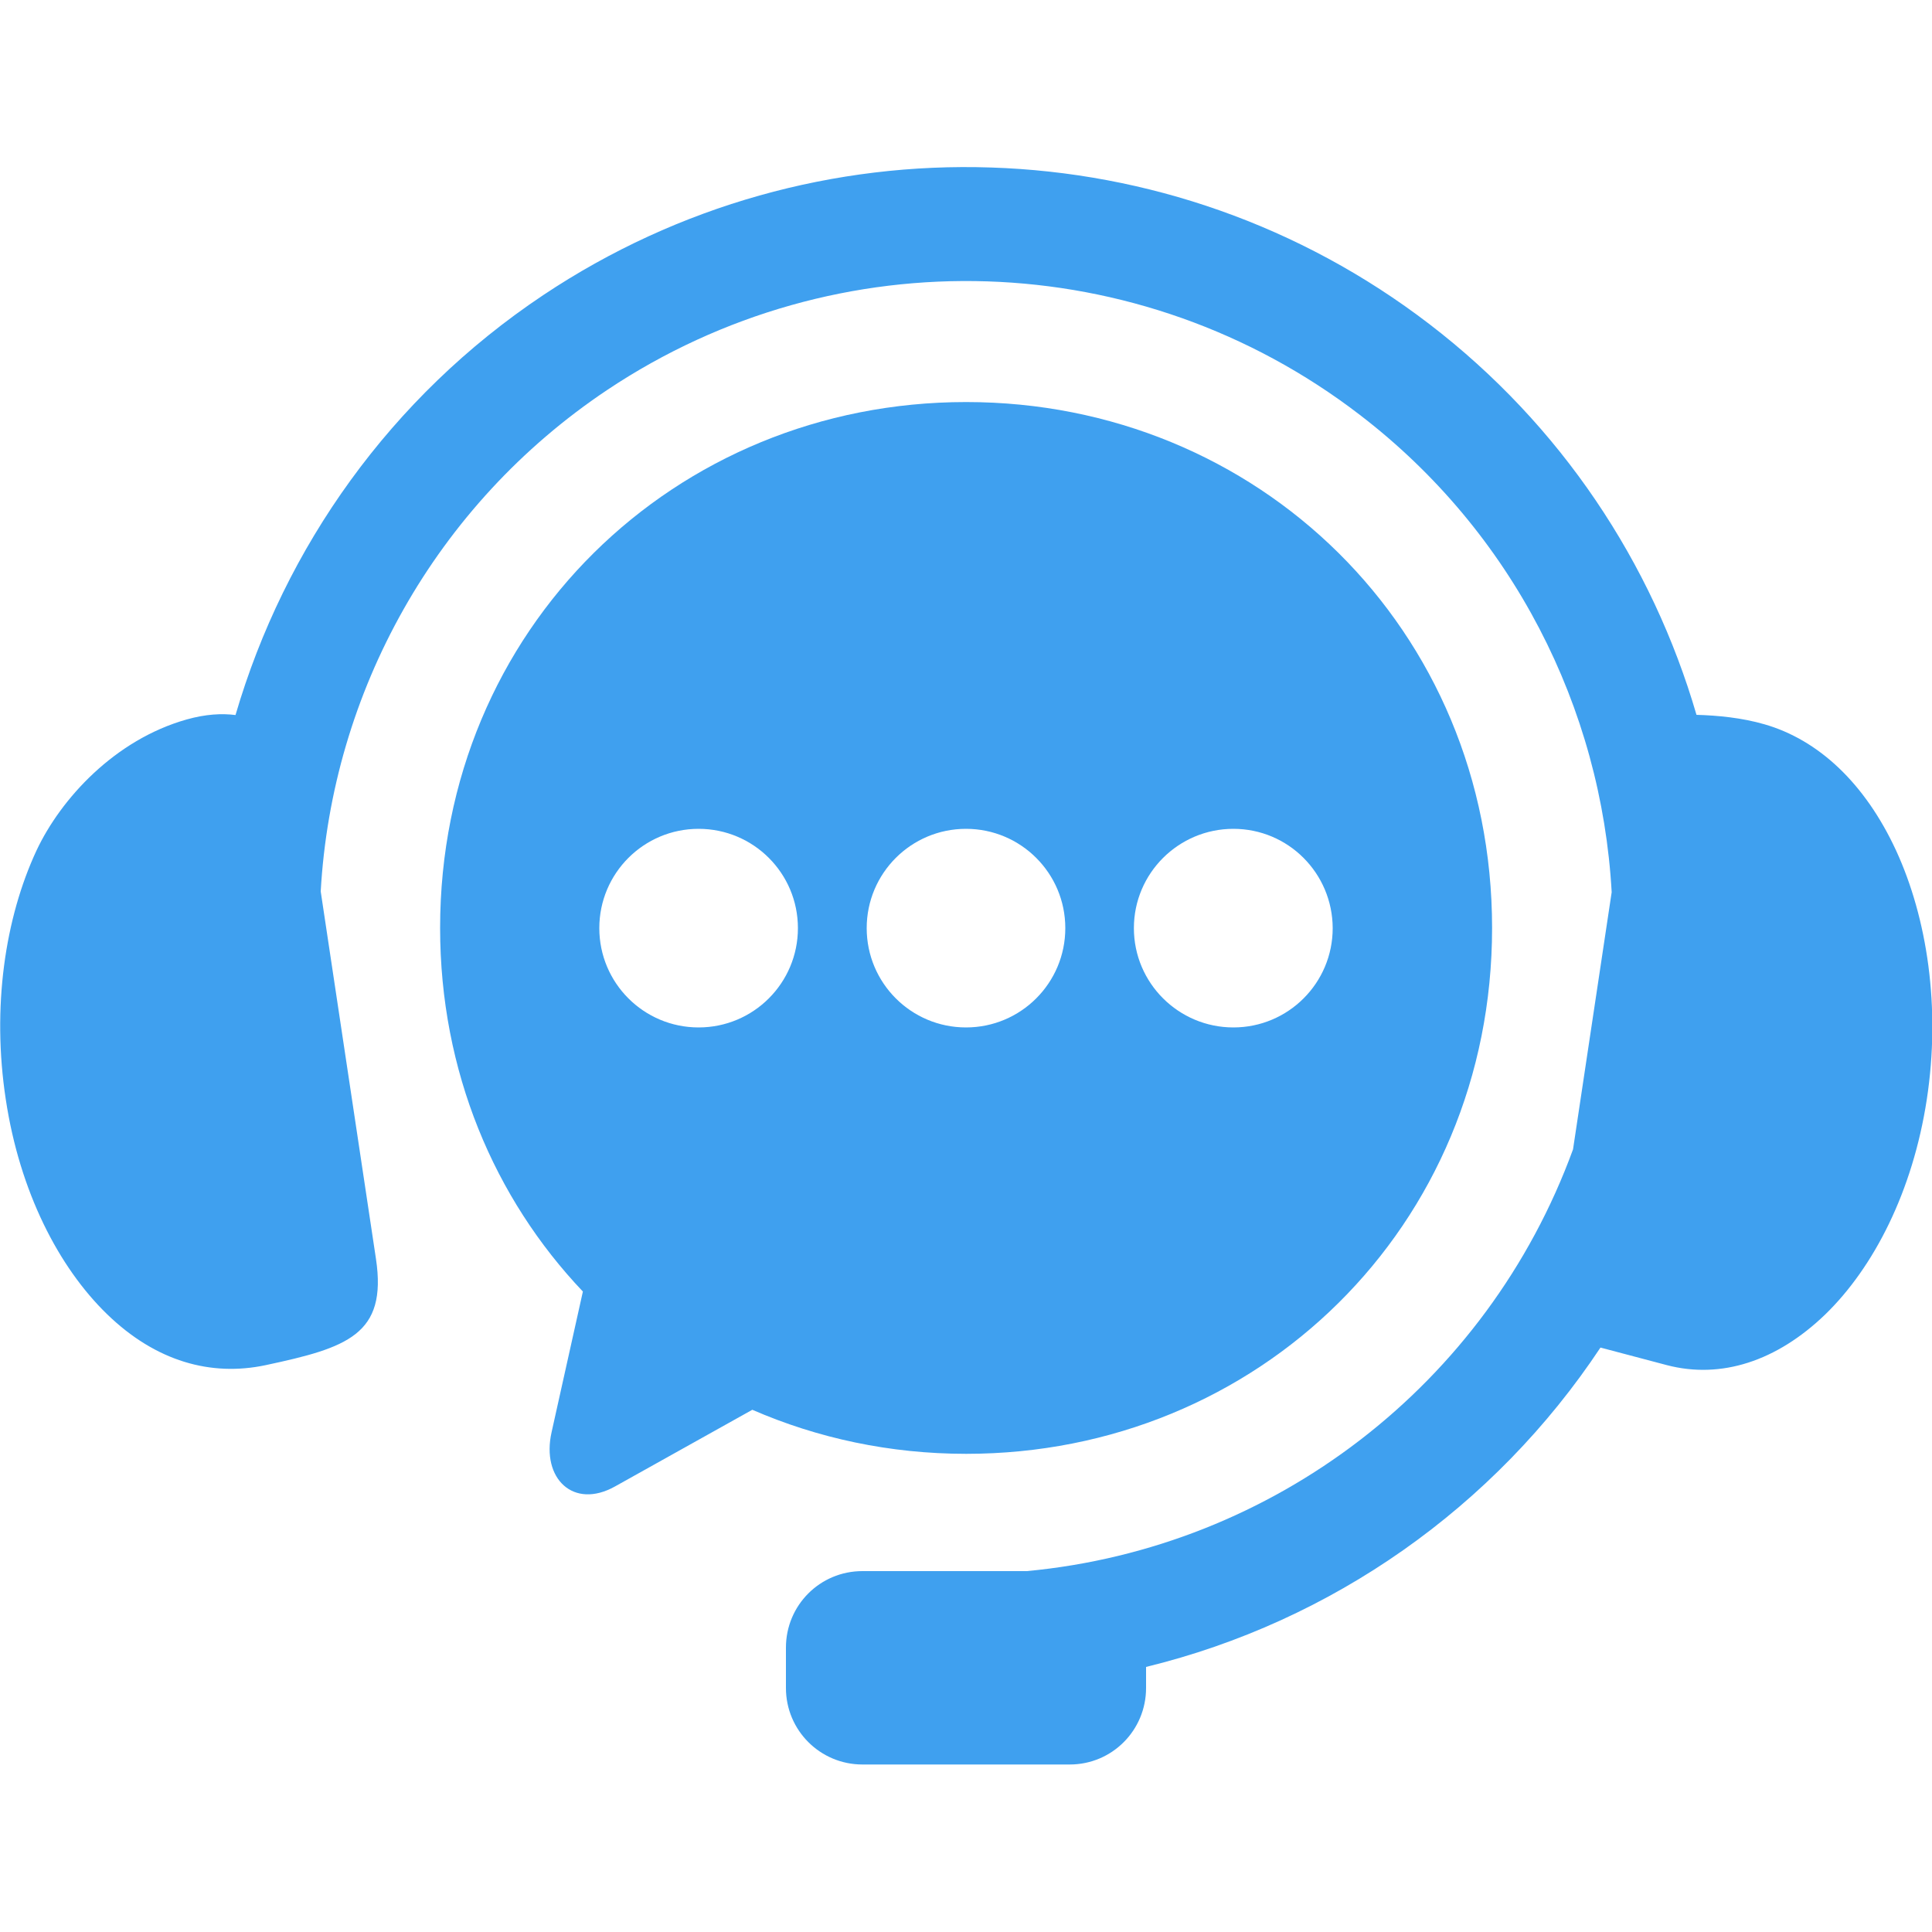
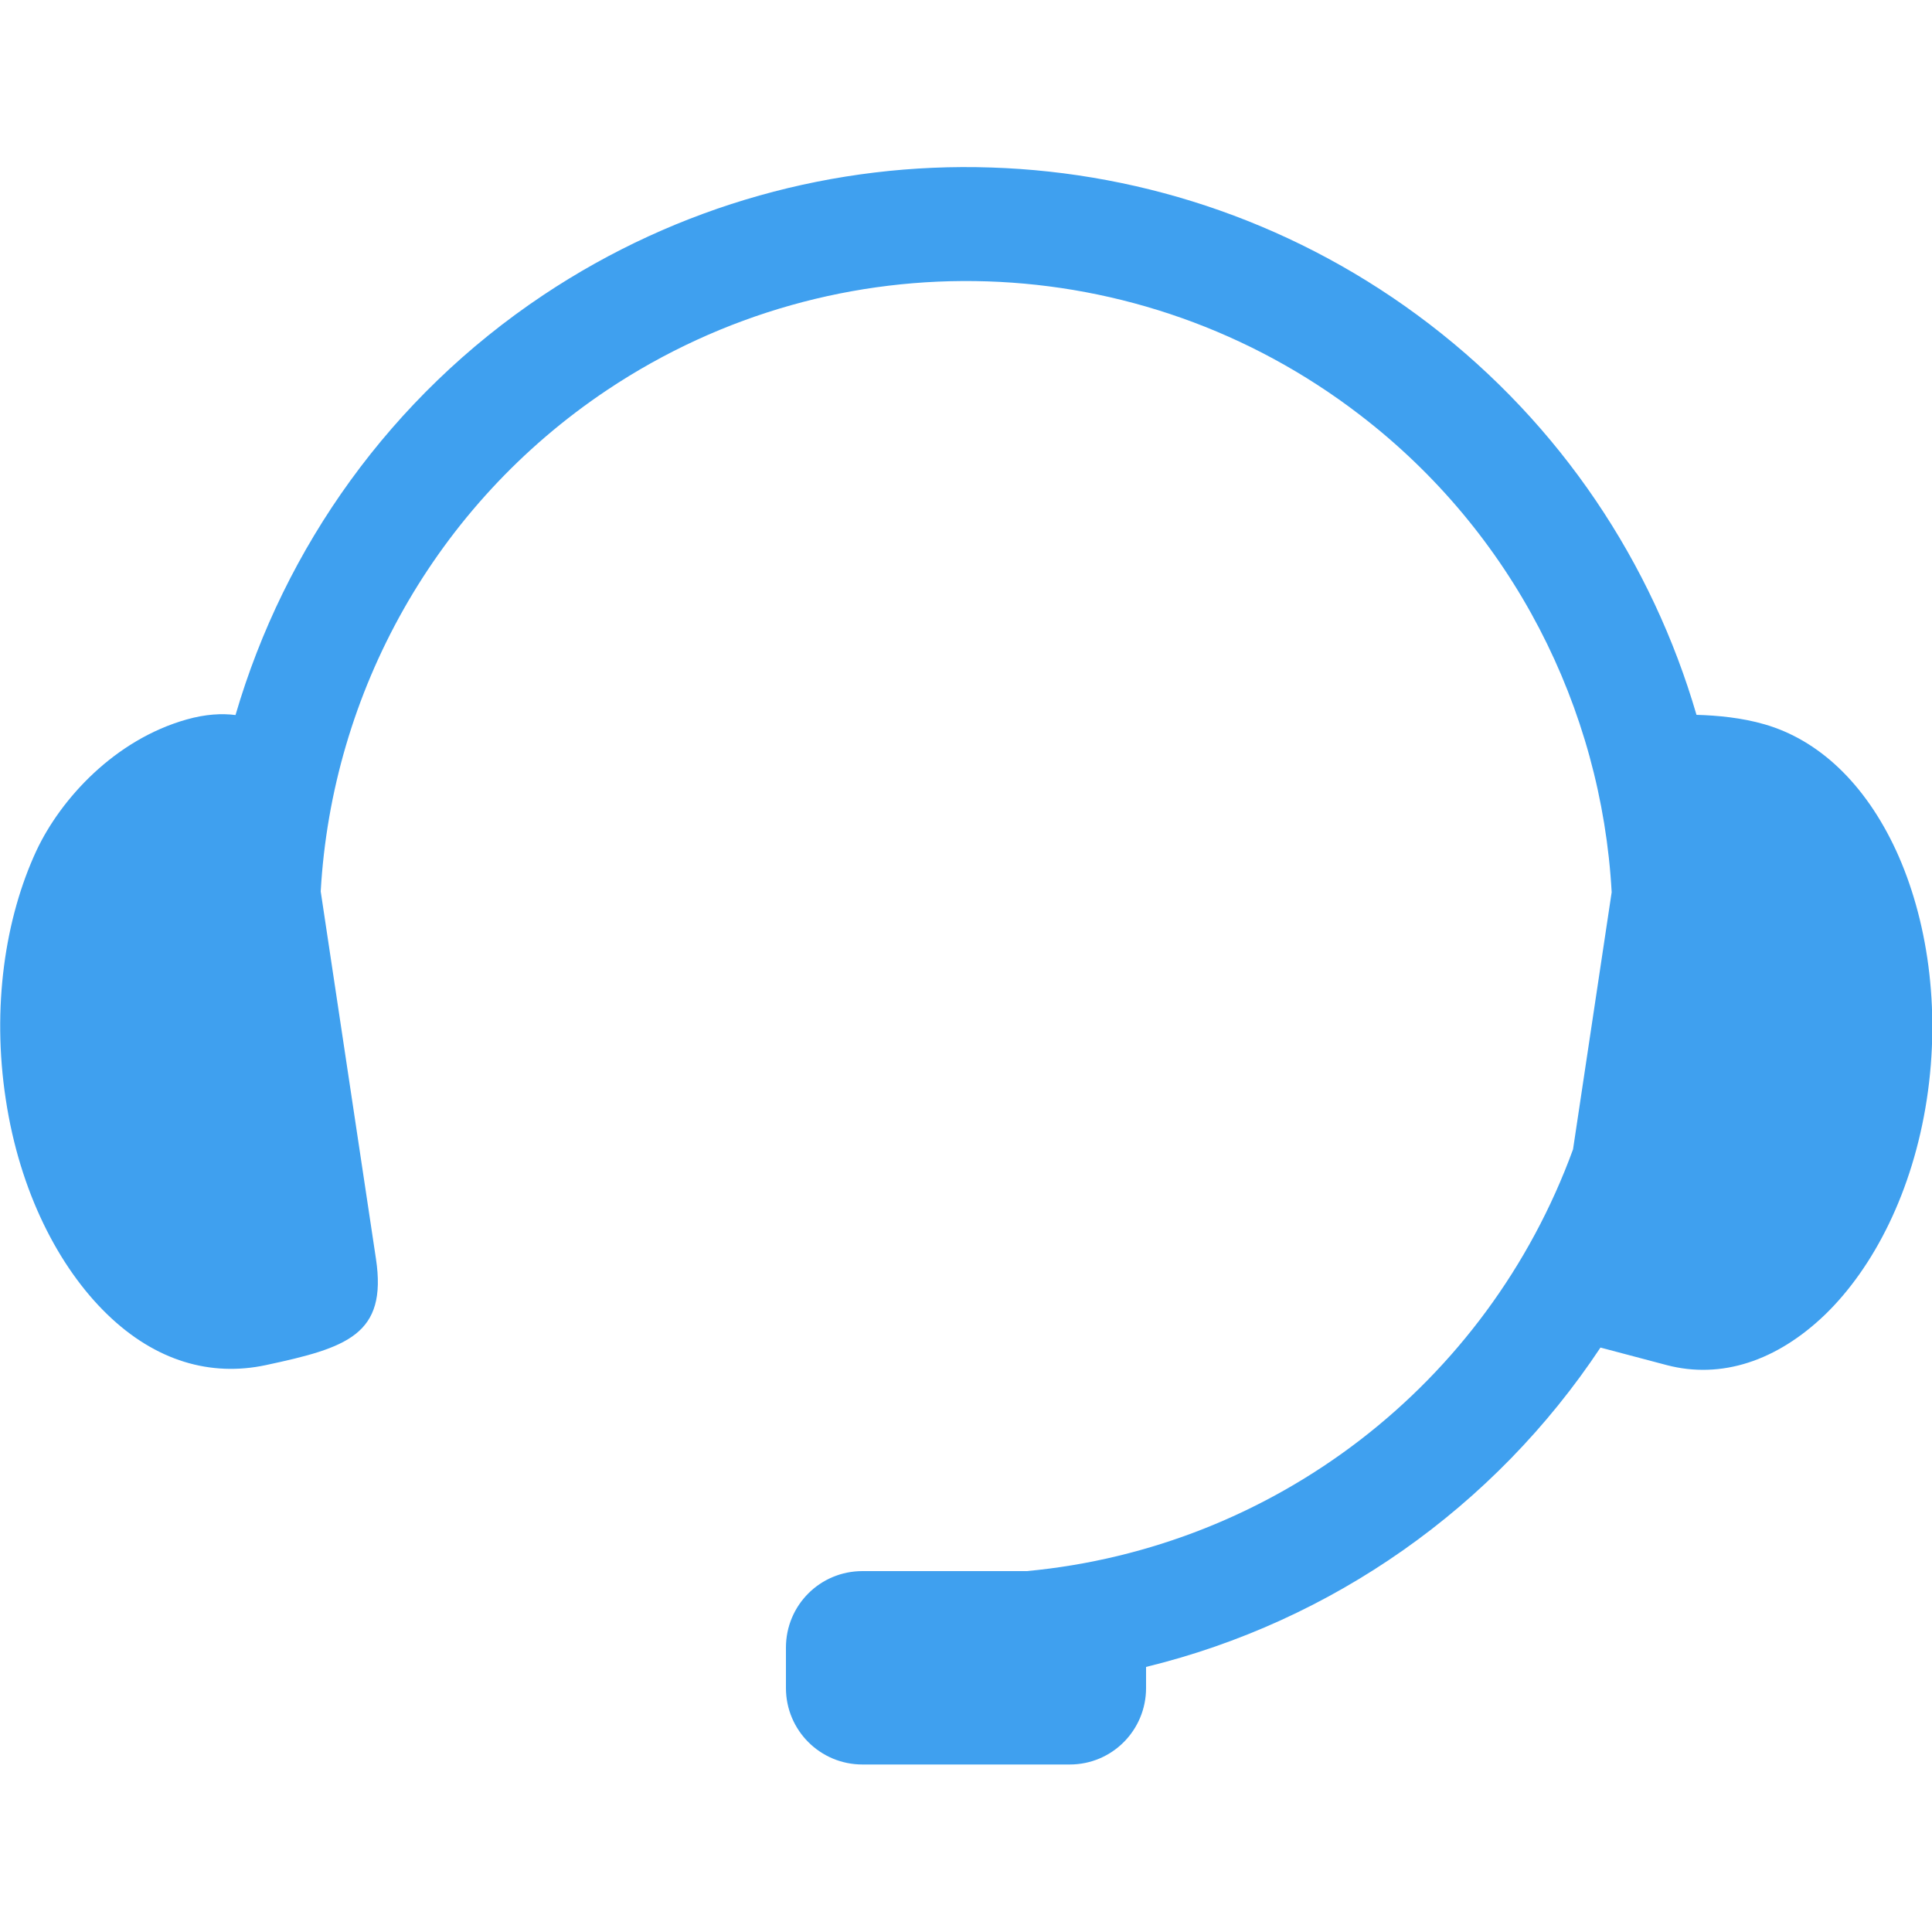
<svg xmlns="http://www.w3.org/2000/svg" id="Layer_1" data-name="Layer 1" viewBox="0 0 100 100">
  <defs>
    <style> .cls-1 { fill: #3fa0ef; fill-rule: evenodd; } </style>
  </defs>
  <path id="path2" class="cls-1" d="M51.29,8.67c-8.04-.27-16.17,1.93-23.18,6.61-7.88,5.26-13.38,13.04-15.92,21.73-.7-.09-1.54-.05-2.53.23-3.72,1.05-6.51,4.1-7.77,6.78-1.63,3.5-2.32,8.12-1.59,12.89.72,4.76,2.73,8.68,5.25,11.12,2.52,2.44,5.37,3.23,8.2,2.63,4.21-.9,6.3-1.57,5.71-5.5l-2.86-19.02c.58-10.29,5.91-19.99,14.82-25.95,11.93-7.97,27.58-7.46,38.96,1.28,7.92,6.07,12.51,15.17,13.04,24.71l-2,13.31c-4.45,12.19-15.49,20.63-28.27,21.83h-8.51c-2.2,0-3.96,1.77-3.96,3.96v2.09c0,2.19,1.77,3.96,3.96,3.96h10.73c2.19,0,3.95-1.77,3.95-3.96v-1.09c9.63-2.35,18.04-8.27,23.52-16.53l3.44.91c2.8.73,5.68-.2,8.2-2.63,2.51-2.44,4.52-6.36,5.25-11.12.73-4.77.02-9.39-1.59-12.89-1.62-3.5-4.03-5.73-6.81-6.53-1.17-.34-2.43-.46-3.52-.49-2.29-7.86-7.01-15-13.82-20.22-6.69-5.13-14.65-7.85-22.69-8.11h0Z" />
-   <path id="path4" class="cls-1" d="M63.84,42.9c2.84,0,5.13,2.3,5.14,5.14,0,2.84-2.3,5.14-5.14,5.14s-5.15-2.3-5.15-5.14,2.31-5.14,5.15-5.14ZM50,42.9c2.84,0,5.14,2.3,5.14,5.14s-2.3,5.14-5.14,5.14-5.14-2.3-5.14-5.14,2.3-5.14,5.14-5.14ZM36.16,42.9c2.84,0,5.14,2.3,5.14,5.14s-2.3,5.14-5.14,5.14-5.14-2.3-5.14-5.14,2.3-5.14,5.14-5.14ZM50,20.81c-15.08,0-27.22,11.75-27.22,27.22,0,7.43,2.81,14,7.39,18.82l-1.62,7.28c-.54,2.4,1.13,4.01,3.28,2.81l7.11-3.97c3.38,1.47,7.12,2.28,11.07,2.28,15.08,0,27.22-11.74,27.22-27.22s-12.14-27.22-27.22-27.22h0Z" />
</svg>